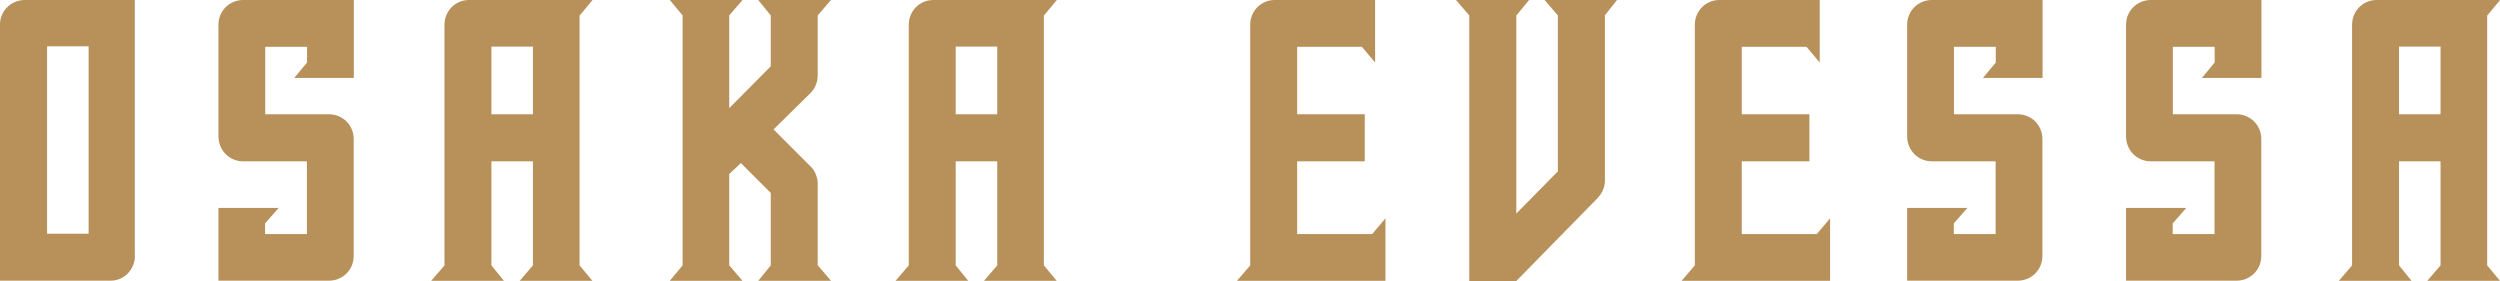
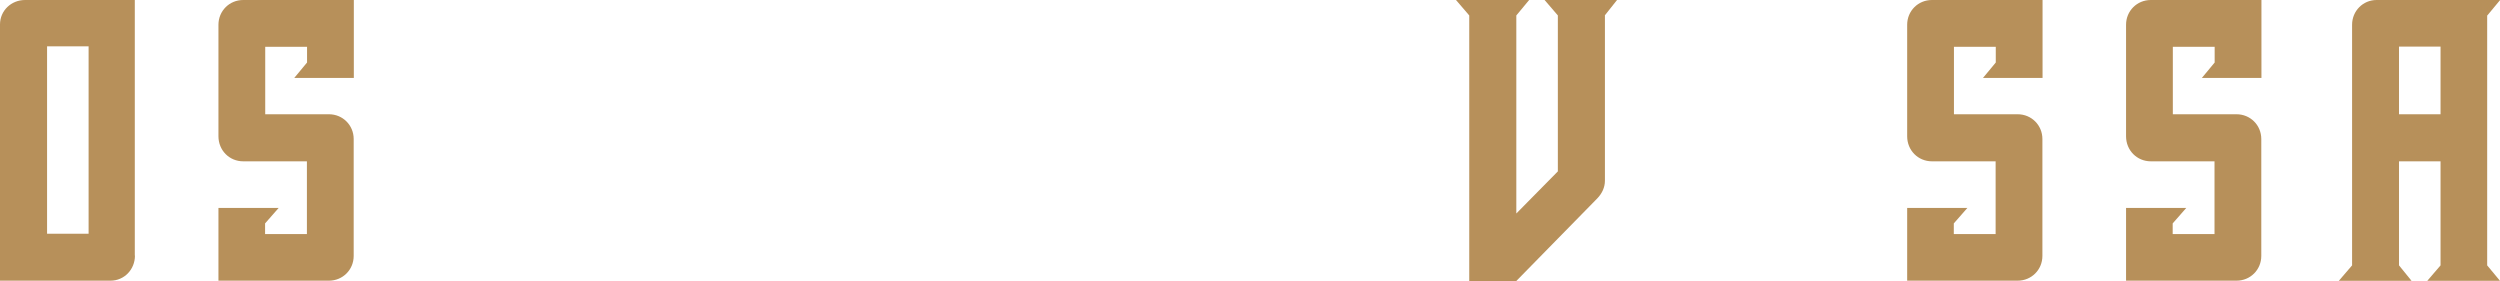
<svg xmlns="http://www.w3.org/2000/svg" width="171.55" height="19.27" viewBox="0 0 171.55 19.27">
  <defs>
    <style>.d{fill:#b7905a;}</style>
  </defs>
  <g id="a" />
  <g id="b">
    <g id="c">
      <g>
        <path class="d" d="M9.26,17.54c0,.95-.73,1.72-1.68,1.72H0V1.68C0,.73,.77,0,1.72,0h7.53V17.54Zm-3.18-1.5V3.18H3.23v12.86h2.85Z" />
        <path class="d" d="M24.28,0V5.35h-4.09l.88-1.06v-1.08h-2.87V7.84h4.37c.95,0,1.7,.75,1.7,1.7v8.02c0,.95-.75,1.7-1.7,1.7h-7.58v-4.99h4.13l-.93,1.06v.73h2.87v-4.99h-4.37c-.95,0-1.7-.75-1.7-1.72V1.7c0-.95,.75-1.7,1.7-1.7h7.58Z" />
-         <path class="d" d="M39.77,1.06V18.21l.88,1.06h-4.99l.91-1.06v-7.14h-2.85v7.14l.86,1.06h-4.99l.91-1.06V1.7c0-.95,.75-1.7,1.68-1.7h8.48l-.88,1.06Zm-3.2,6.78V3.2h-2.85V7.84h2.85Z" />
-         <path class="d" d="M57.02,19.27h-4.99l.86-1.06v-4.97l-2.05-2.05-.8,.75v6.27l.91,1.06h-4.99l.88-1.06V1.06l-.88-1.06h4.99l-.91,1.06V7.42l2.85-2.87V1.06l-.86-1.06h4.99l-.91,1.06V5.19c0,.44-.18,.88-.49,1.19l-2.54,2.5,2.54,2.54c.29,.27,.44,.66,.49,1.06v5.72l.91,1.06Z" />
-         <path class="d" d="M71.63,1.06V18.21l.88,1.06h-4.99l.91-1.06v-7.14h-2.85v7.14l.86,1.06h-4.99l.91-1.06V1.7c0-.95,.75-1.7,1.68-1.7h8.48l-.88,1.06Zm-3.2,6.78V3.2h-2.85V7.84h2.85Z" />
-         <path class="d" d="M94.16,16.06l.91-1.08v4.29h-10.19l.91-1.06V1.7c0-.95,.75-1.7,1.68-1.7h6.89V4.29l-.91-1.08h-4.44V7.84h4.64v3.23h-4.64v4.99h5.15Z" />
        <path class="d" d="M110.13,1.06V12.4c0,.46-.2,.88-.53,1.22l-5.55,5.66h-3.23V1.06l-.91-1.06h5.02l-.88,1.06V14.65l2.85-2.89V1.06l-.91-1.06h4.97l-.84,1.06Z" />
-         <path class="d" d="M124.67,16.06l.91-1.08v4.29h-10.19l.91-1.06V1.7c0-.95,.75-1.7,1.68-1.7h6.89V4.29l-.91-1.08h-4.44V7.84h4.64v3.23h-4.64v4.99h5.15Z" />
        <path class="d" d="M140.16,0V5.35h-4.09l.88-1.06v-1.08h-2.87V7.84h4.37c.95,0,1.7,.75,1.7,1.7v8.02c0,.95-.75,1.7-1.7,1.7h-7.58v-4.99h4.13l-.93,1.06v.73h2.87v-4.99h-4.37c-.95,0-1.7-.75-1.7-1.72V1.7c0-.95,.75-1.7,1.7-1.7h7.58Z" />
        <path class="d" d="M155.18,0V5.35h-4.09l.88-1.06v-1.08h-2.87V7.84h4.37c.95,0,1.7,.75,1.7,1.7v8.02c0,.95-.75,1.7-1.7,1.7h-7.58v-4.99h4.13l-.93,1.06v.73h2.87v-4.99h-4.37c-.95,0-1.7-.75-1.7-1.72V1.7c0-.95,.75-1.7,1.7-1.7h7.58Z" />
        <path class="d" d="M170.67,1.06V18.21l.88,1.06h-4.99l.91-1.06v-7.14h-2.85v7.14l.86,1.06h-4.99l.91-1.06V1.7c0-.95,.75-1.7,1.68-1.7h8.48l-.88,1.06Zm-3.2,6.78V3.2h-2.85V7.84h2.85Z" />
      </g>
    </g>
  </g>
</svg>